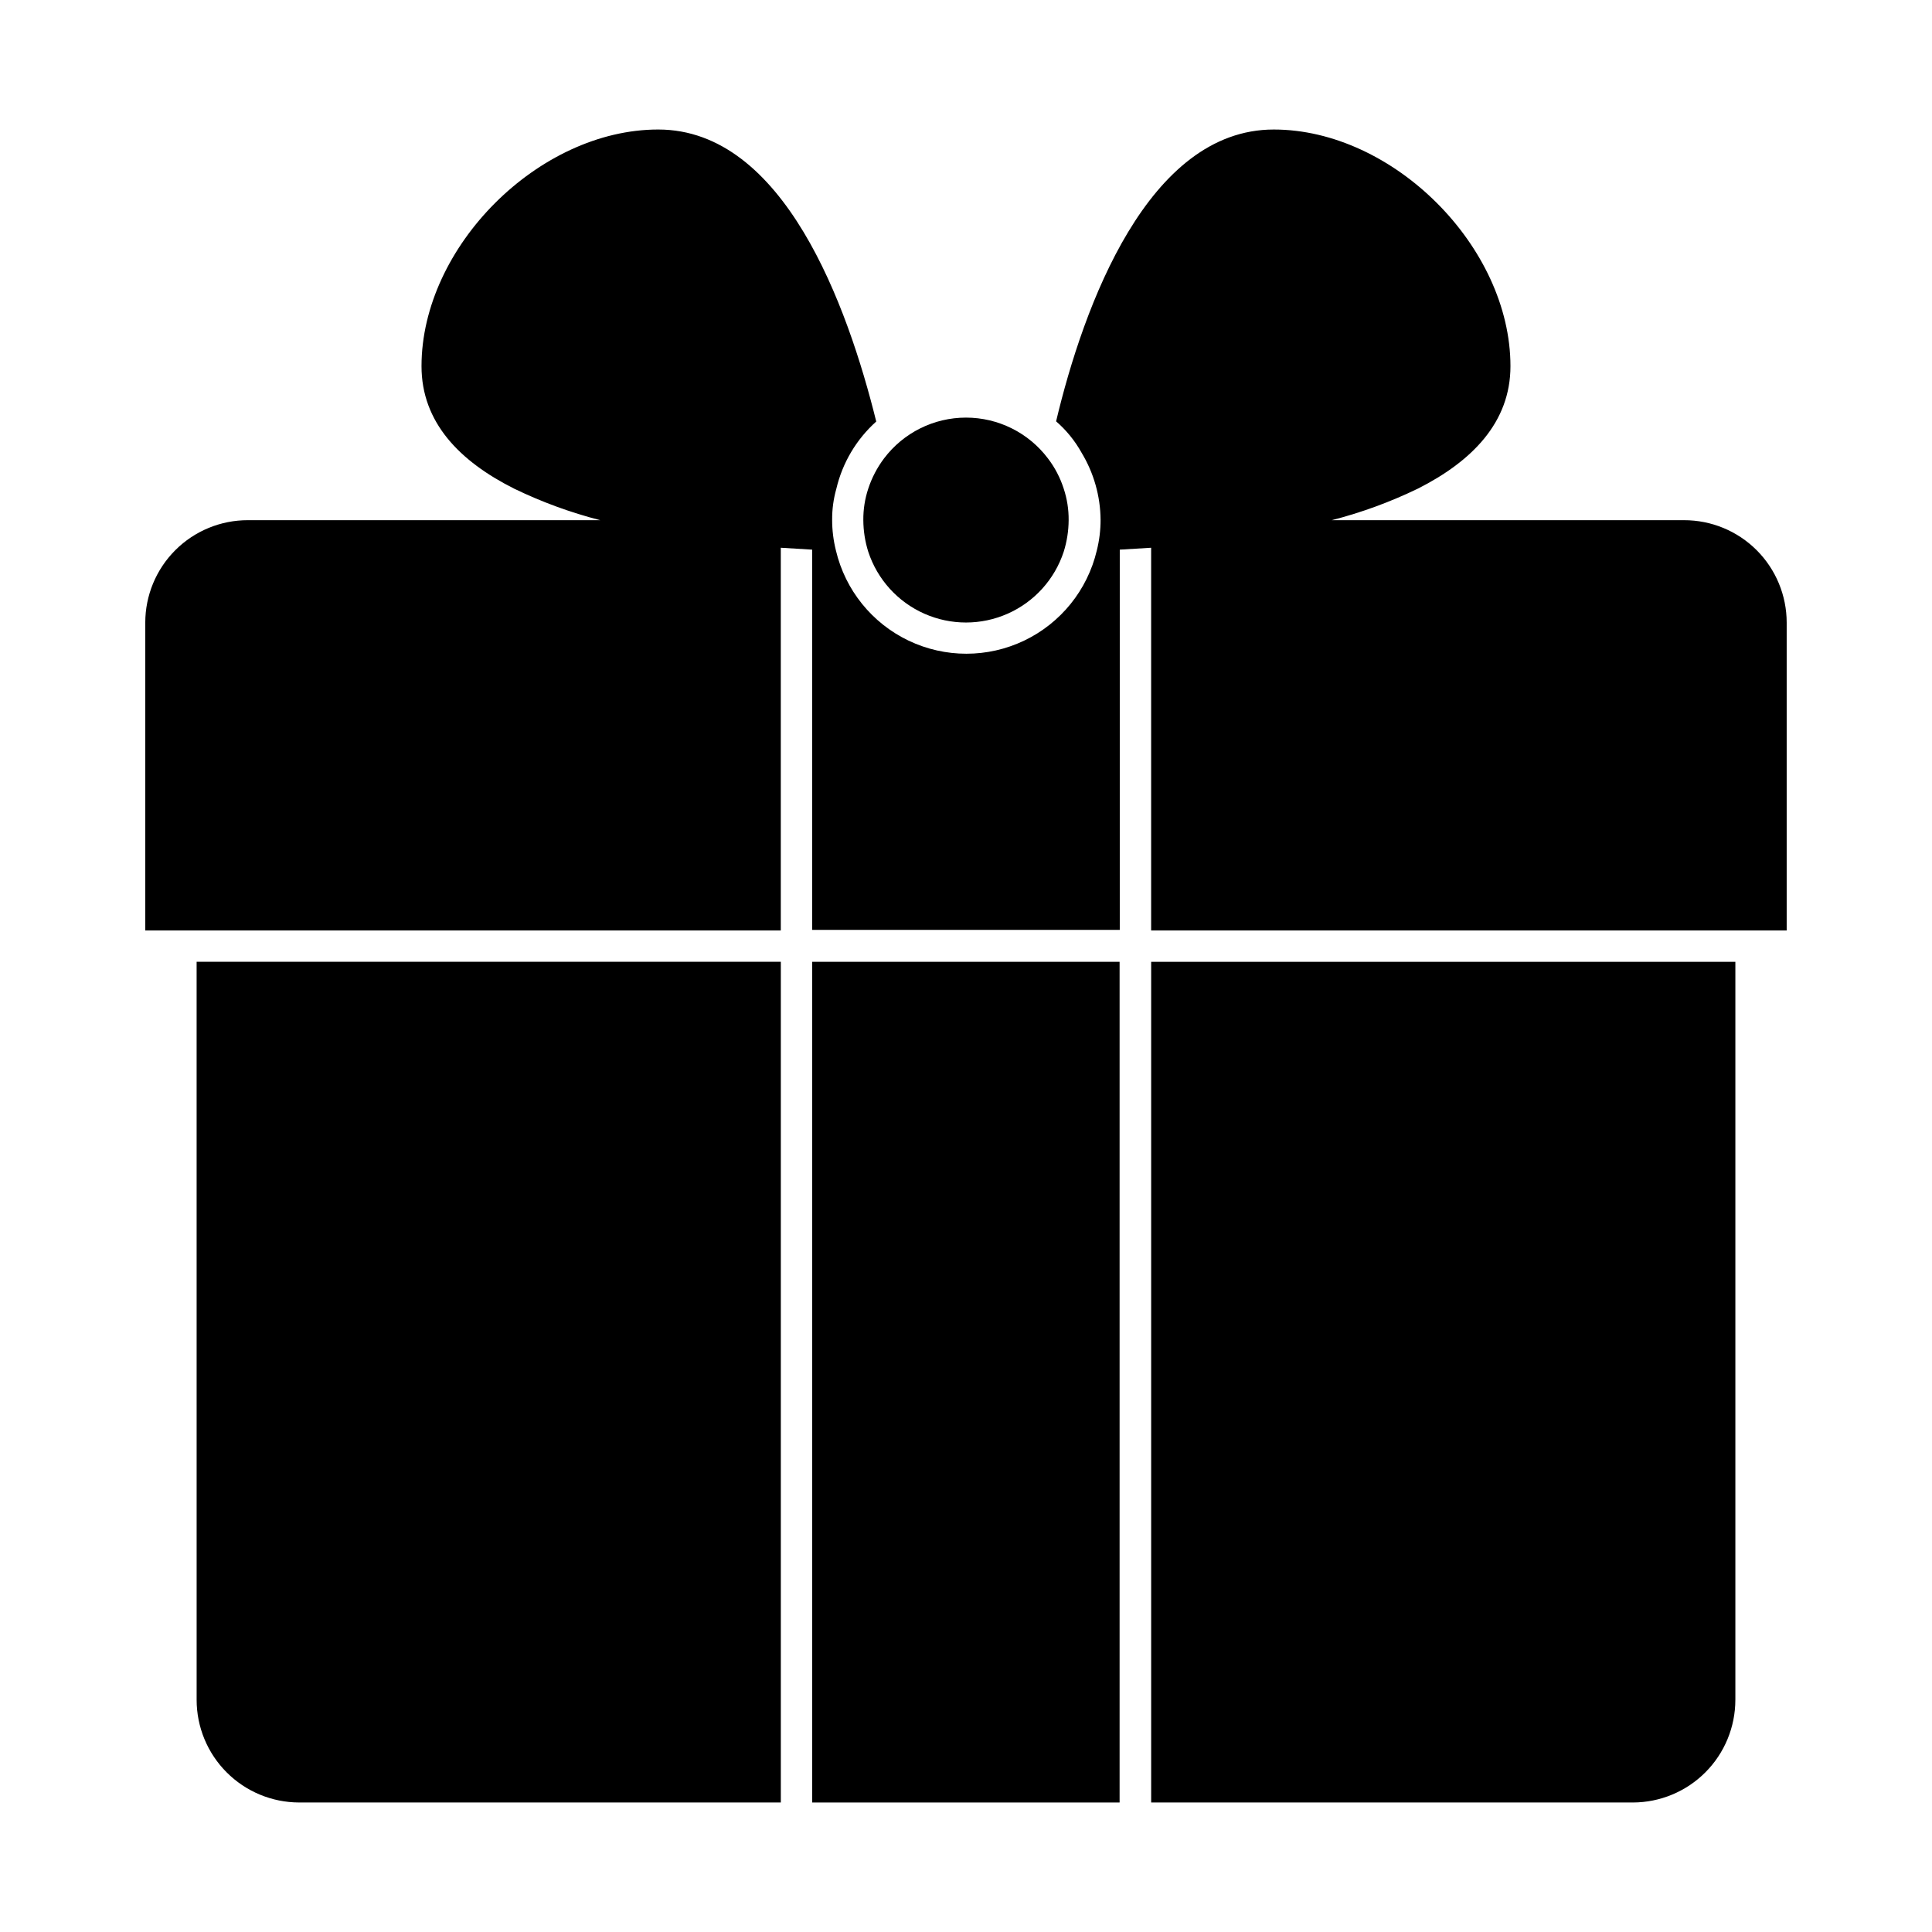
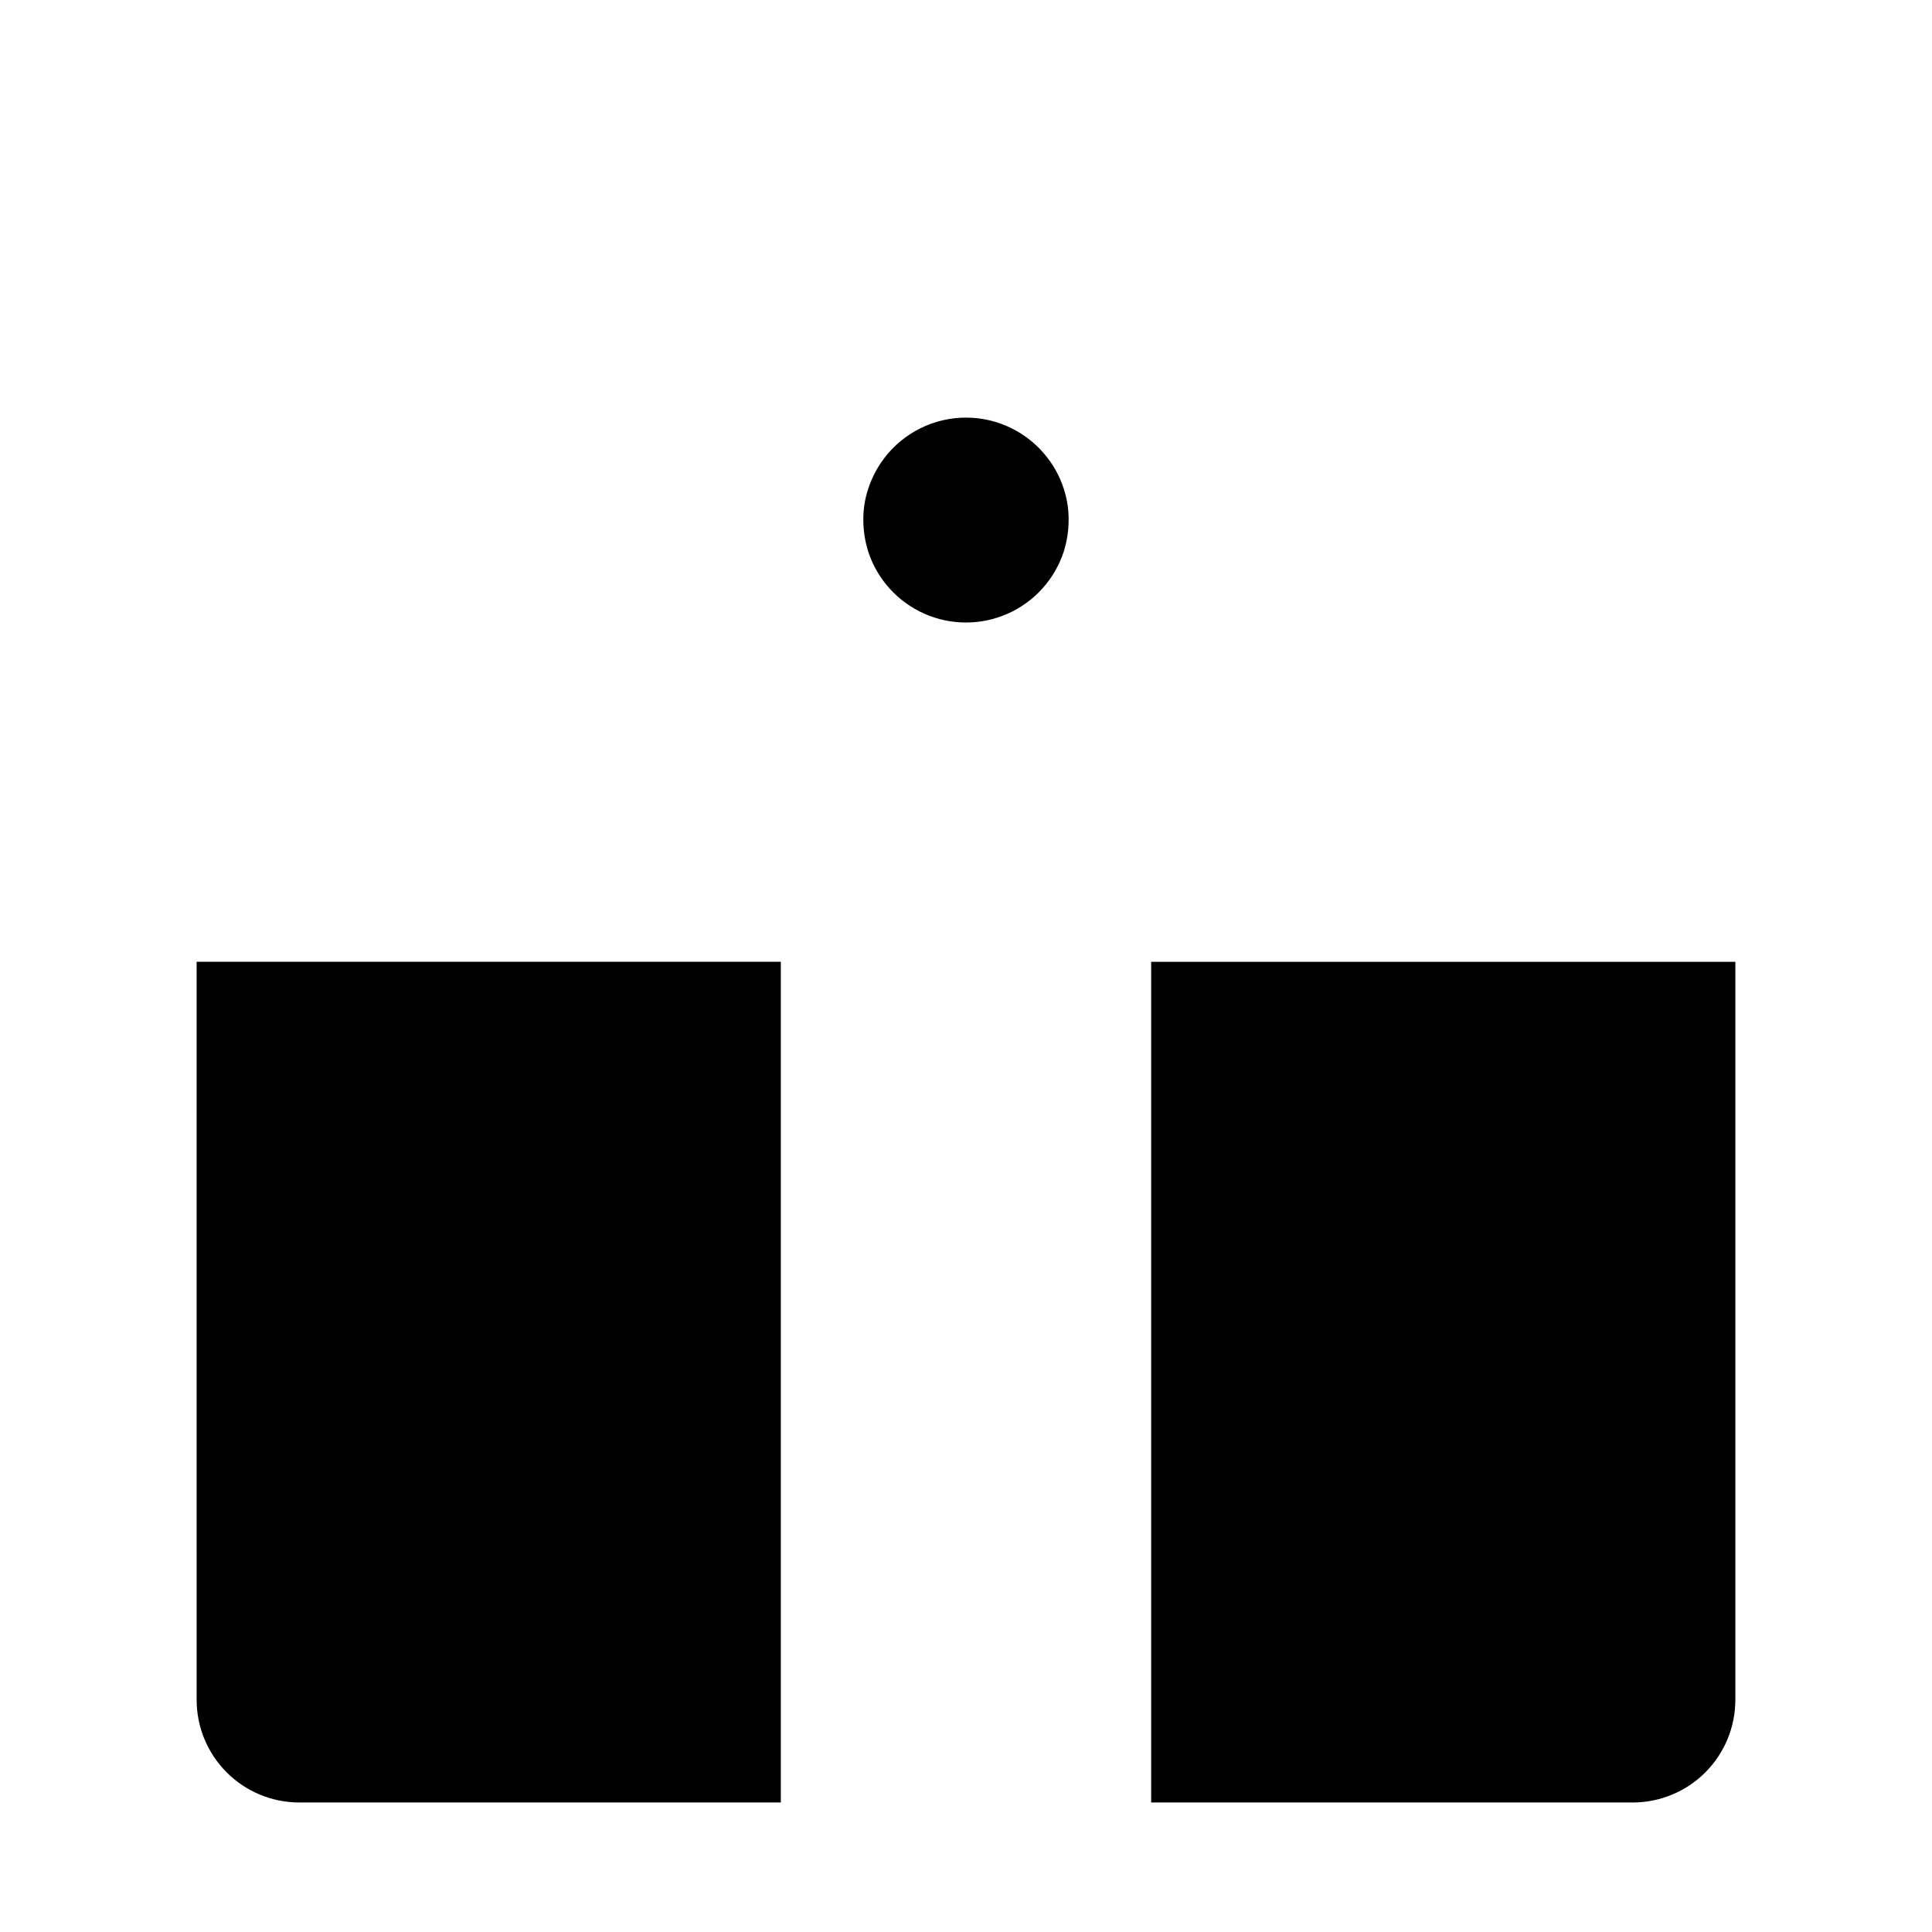
<svg xmlns="http://www.w3.org/2000/svg" fill="#000000" width="800px" height="800px" version="1.1" viewBox="144 144 512 512">
  <g>
    <path d="m196.11 594.47c0 7.207 2.859 14.121 7.953 19.219 5.09 5.102 11.996 7.973 19.203 7.988h127.66v-222.79h-154.82z" />
    <path d="m603.89 594.47v-195.58h-154.82v222.79h127.66c7.207-0.016 14.113-2.887 19.207-7.988 5.09-5.098 7.949-12.012 7.949-19.219z" />
-     <path d="m617.49 390.58v-81.566c0-7.211-2.867-14.125-7.969-19.223-5.106-5.094-12.023-7.945-19.234-7.934h-93.359c7.867-2.023 15.516-4.824 22.824-8.363 14.359-7.254 24.535-17.582 24.535-32.445 0-31.691-31.086-62.723-62.723-62.723-33.301 0-50.383 46.652-57.688 77.336v-0.004c2.719 2.356 5.004 5.168 6.75 8.312 3.246 5.367 4.988 11.512 5.039 17.785 0.004 2.754-0.336 5.492-1.008 8.164-2.477 10.449-9.551 19.219-19.238 23.852-9.691 4.633-20.957 4.633-30.645 0-9.691-4.633-16.762-13.402-19.238-23.852-0.672-2.672-1.012-5.41-1.008-8.164-0.02-2.777 0.352-5.539 1.109-8.211 1.617-6.887 5.309-13.113 10.578-17.836-7.609-30.73-24.484-77.383-57.785-77.383-31.641 0-62.723 31.035-62.723 62.723 0 14.863 10.078 25.191 24.535 32.445h-0.004c7.312 3.539 14.957 6.34 22.824 8.363h-93.355c-7.211-0.012-14.133 2.84-19.234 7.934-5.106 5.098-7.973 12.012-7.973 19.223v81.566h168.42v-101.42l8.312 0.504v100.76h81.52v-100.76l8.312-0.504v101.42z" />
-     <path d="m359.24 398.89h81.465v222.79h-81.465z" />
    <path d="m374.1 290.22c2.406 7.32 7.793 13.281 14.836 16.406 7.043 3.129 15.078 3.129 22.121 0 7.043-3.125 12.434-9.086 14.836-16.406 0.852-2.707 1.293-5.527 1.309-8.363 0.027-2.84-0.414-5.668-1.309-8.363-0.926-2.891-2.34-5.602-4.184-8.012-5.141-6.809-13.18-10.812-21.711-10.812-8.535 0-16.574 4.004-21.715 10.812-1.824 2.422-3.238 5.129-4.184 8.012-0.895 2.695-1.336 5.523-1.309 8.363 0.016 2.836 0.457 5.656 1.309 8.363z" />
  </g>
</svg>